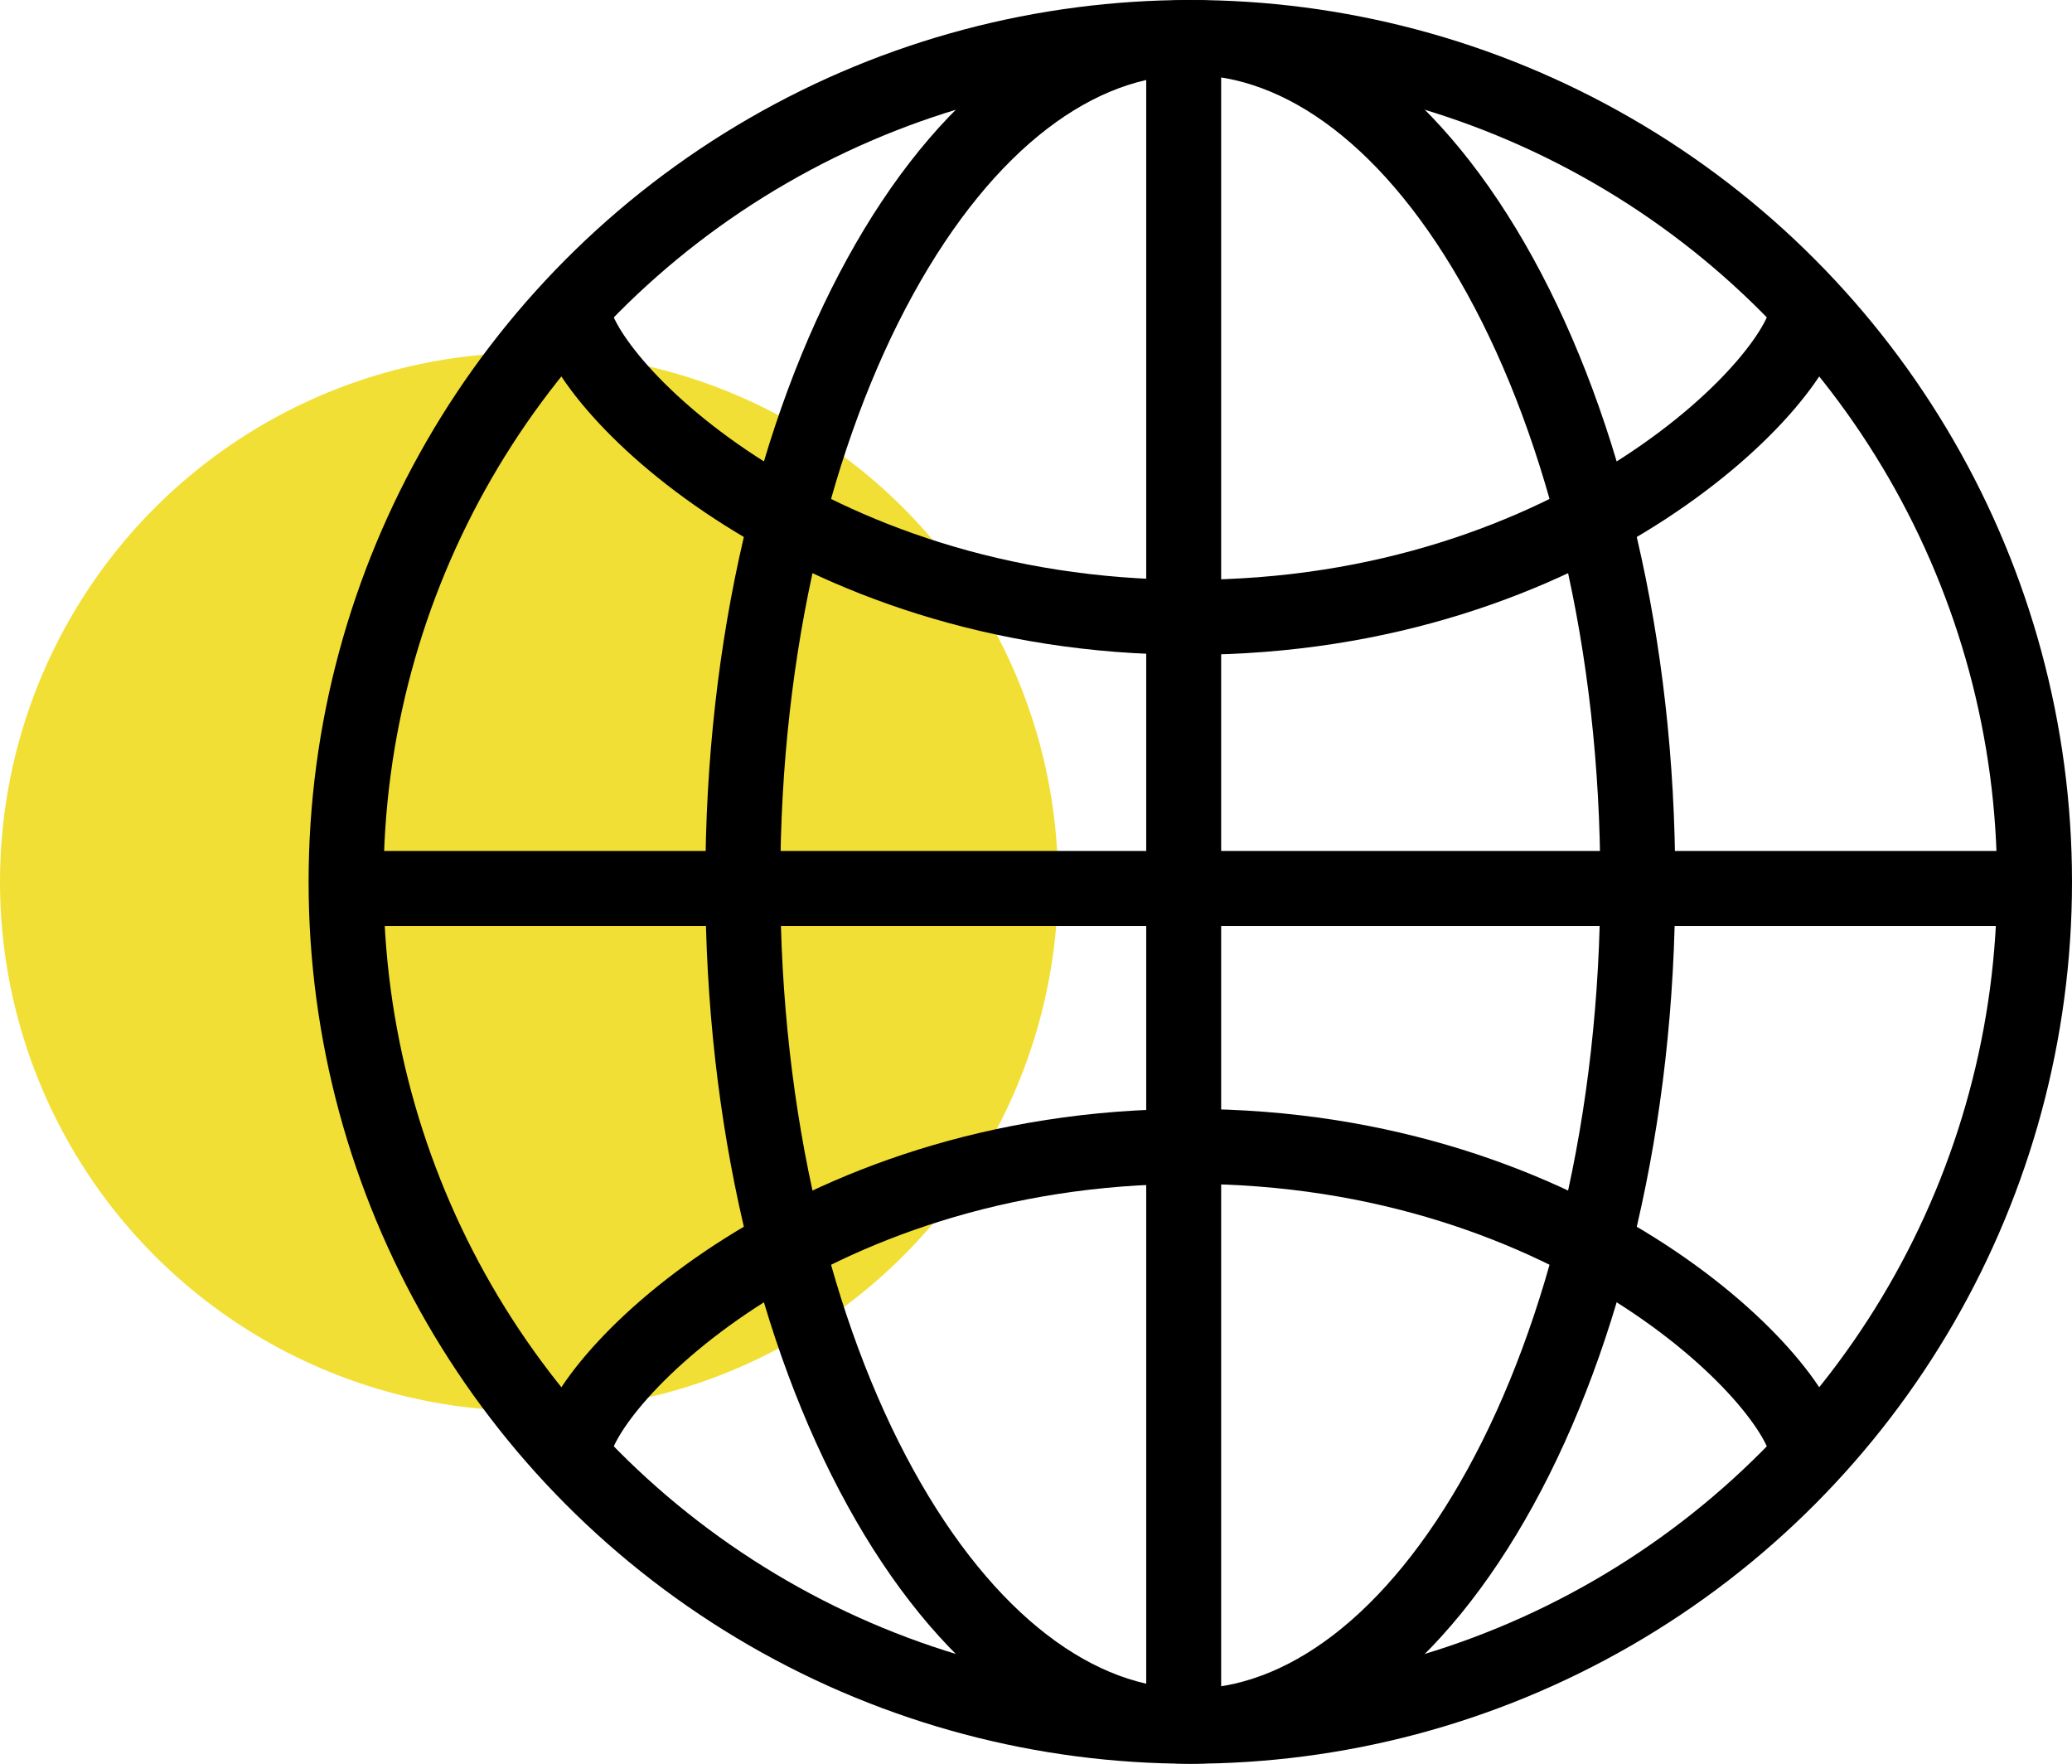
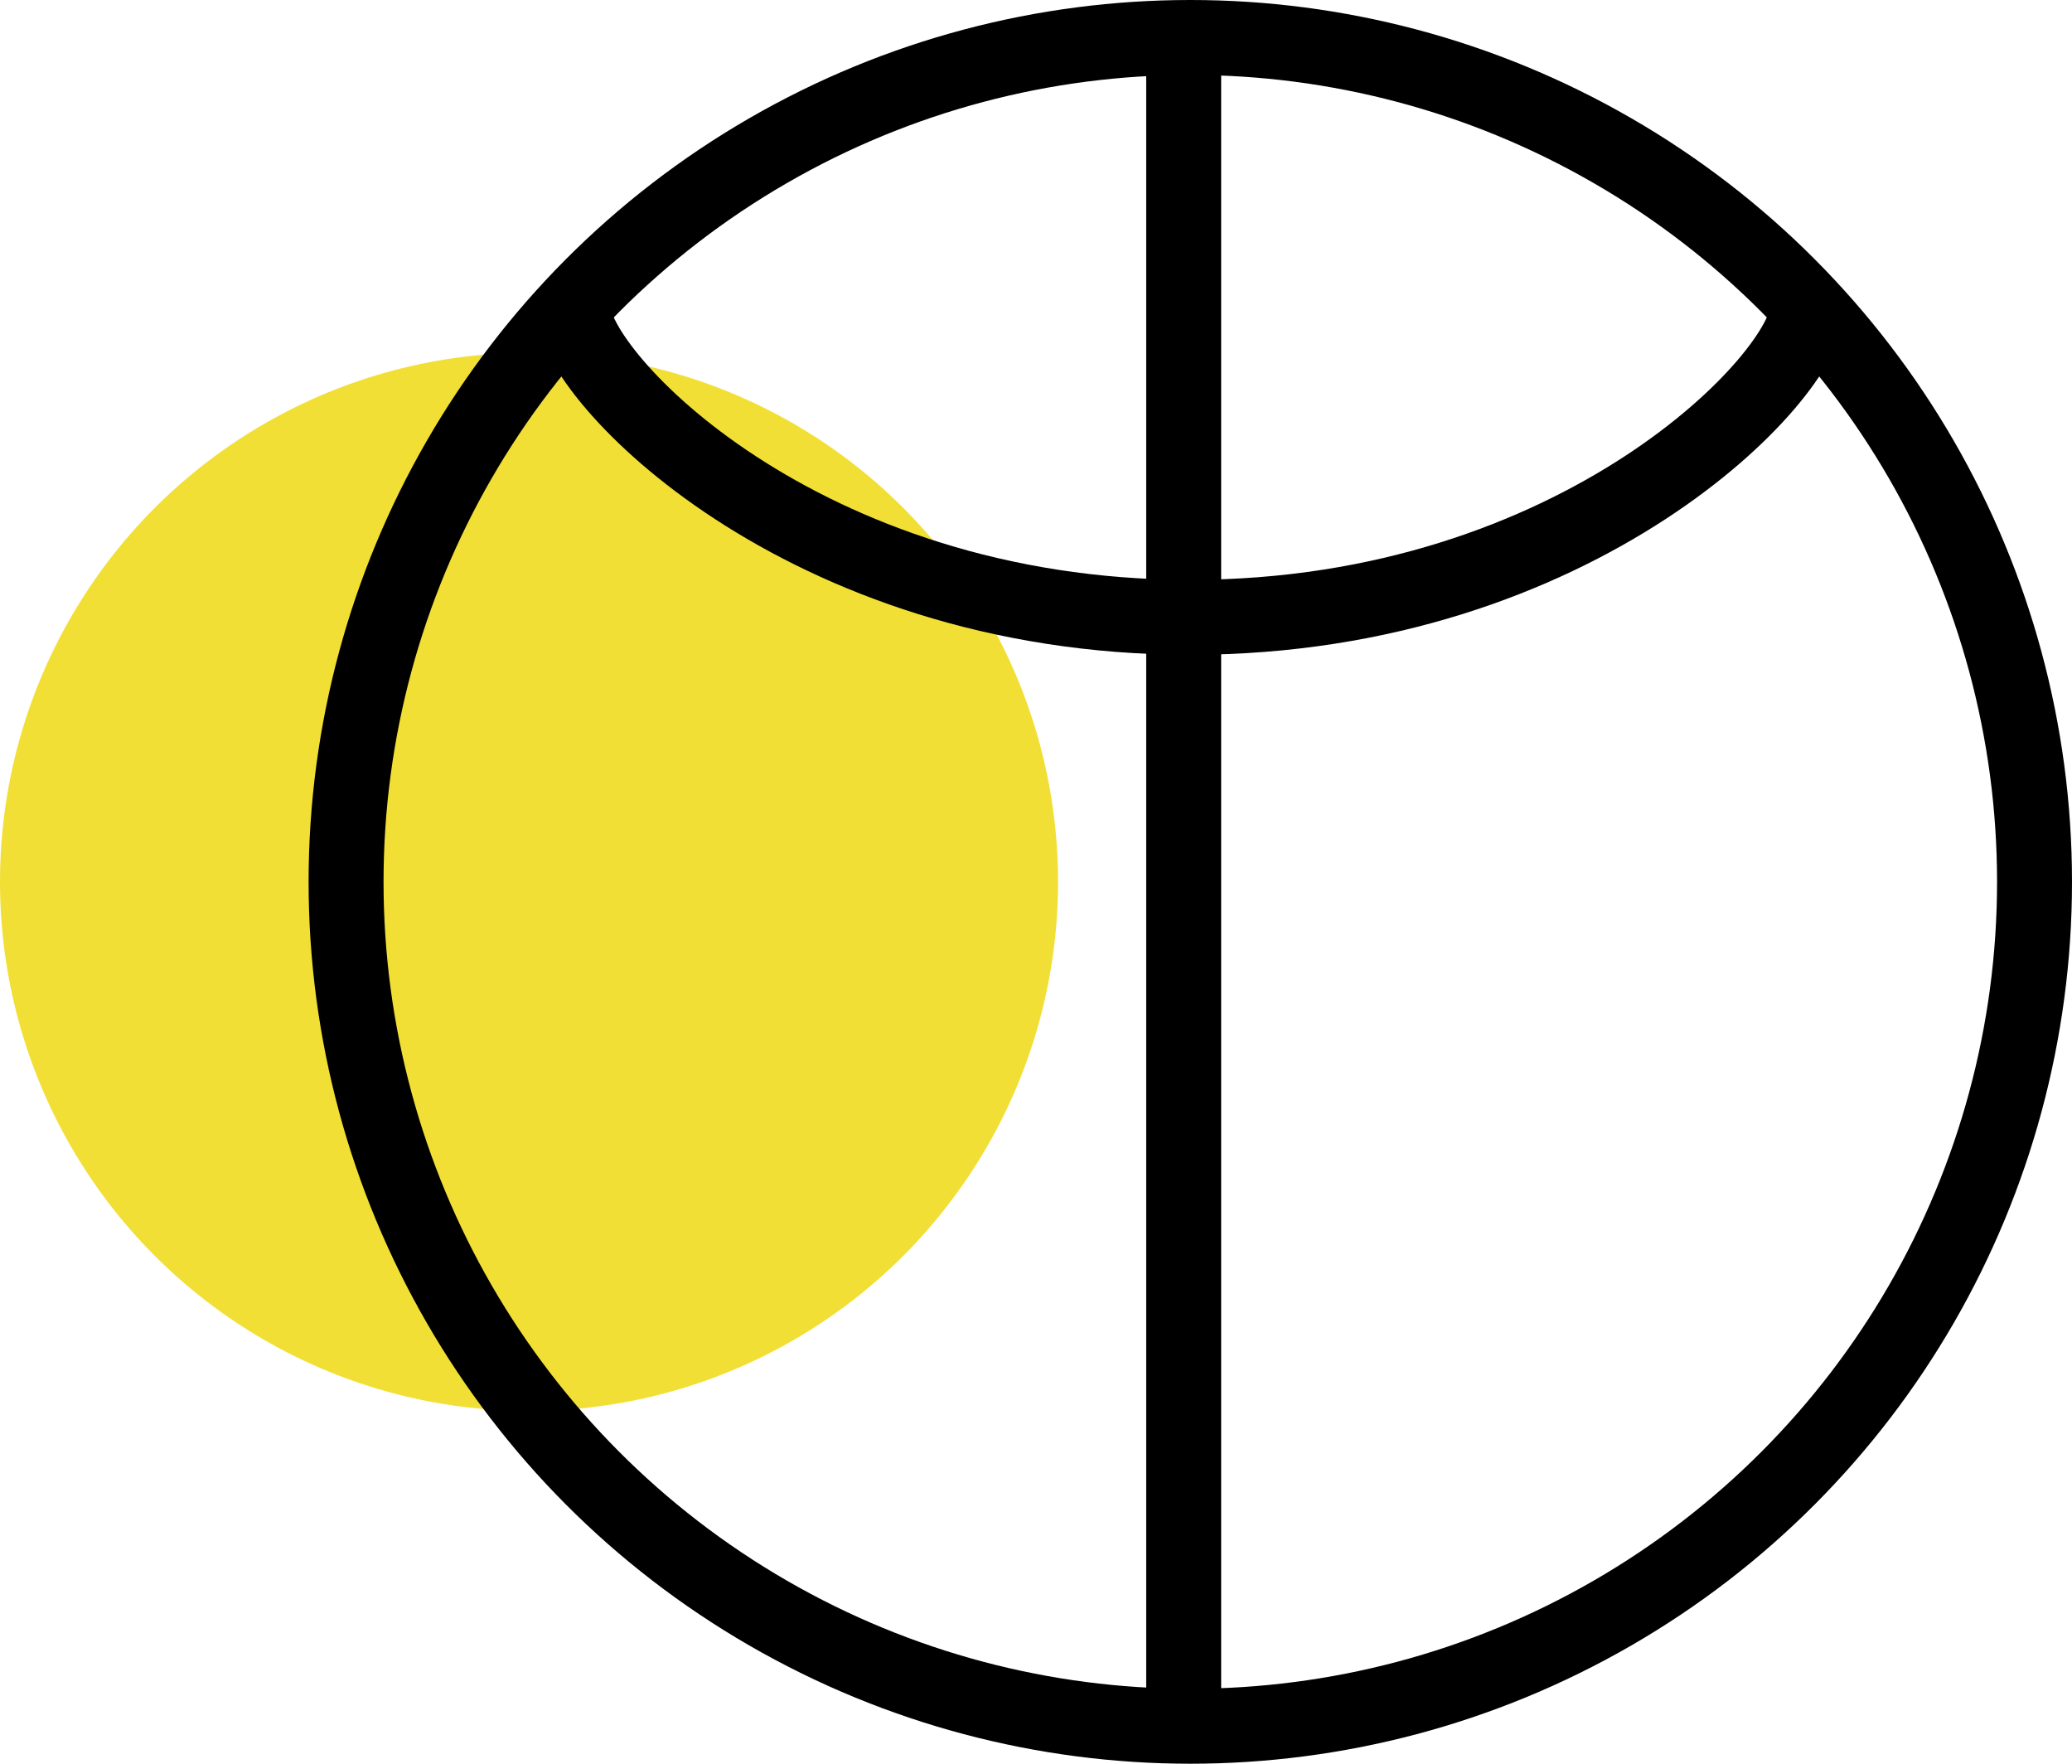
<svg xmlns="http://www.w3.org/2000/svg" width="47" height="40" viewBox="0 0 47 40" fill="none">
  <circle cx="12" cy="20" r="12" fill="#F2DF35" />
  <circle cx="27" cy="20" r="19.15" stroke="black" stroke-width="1.7" />
-   <path d="M37.15 20C37.15 25.408 35.943 30.261 34.033 33.733C32.107 37.234 29.584 39.15 27 39.15C24.416 39.15 21.893 37.234 19.967 33.733C18.057 30.261 16.85 25.408 16.85 20C16.85 14.592 18.057 9.739 19.967 6.268C21.893 2.765 24.416 0.85 27 0.85C29.584 0.85 32.107 2.765 34.033 6.268C35.943 9.739 37.15 14.592 37.15 20Z" stroke="black" stroke-width="1.7" />
  <path d="M41 7C41 8.5 35.837 14 27 14C18.163 14 13 8.5 13 7" stroke="black" stroke-width="1.7" />
-   <path d="M13 33C13 31.5 18.163 26 27 26C35.837 26 41 31.5 41 33" stroke="black" stroke-width="1.7" />
  <rect x="26" y="1" width="1.7" height="38" fill="black" />
-   <rect x="8" y="21" width="1.7" height="38" transform="rotate(-90 8 21)" fill="black" />
</svg>